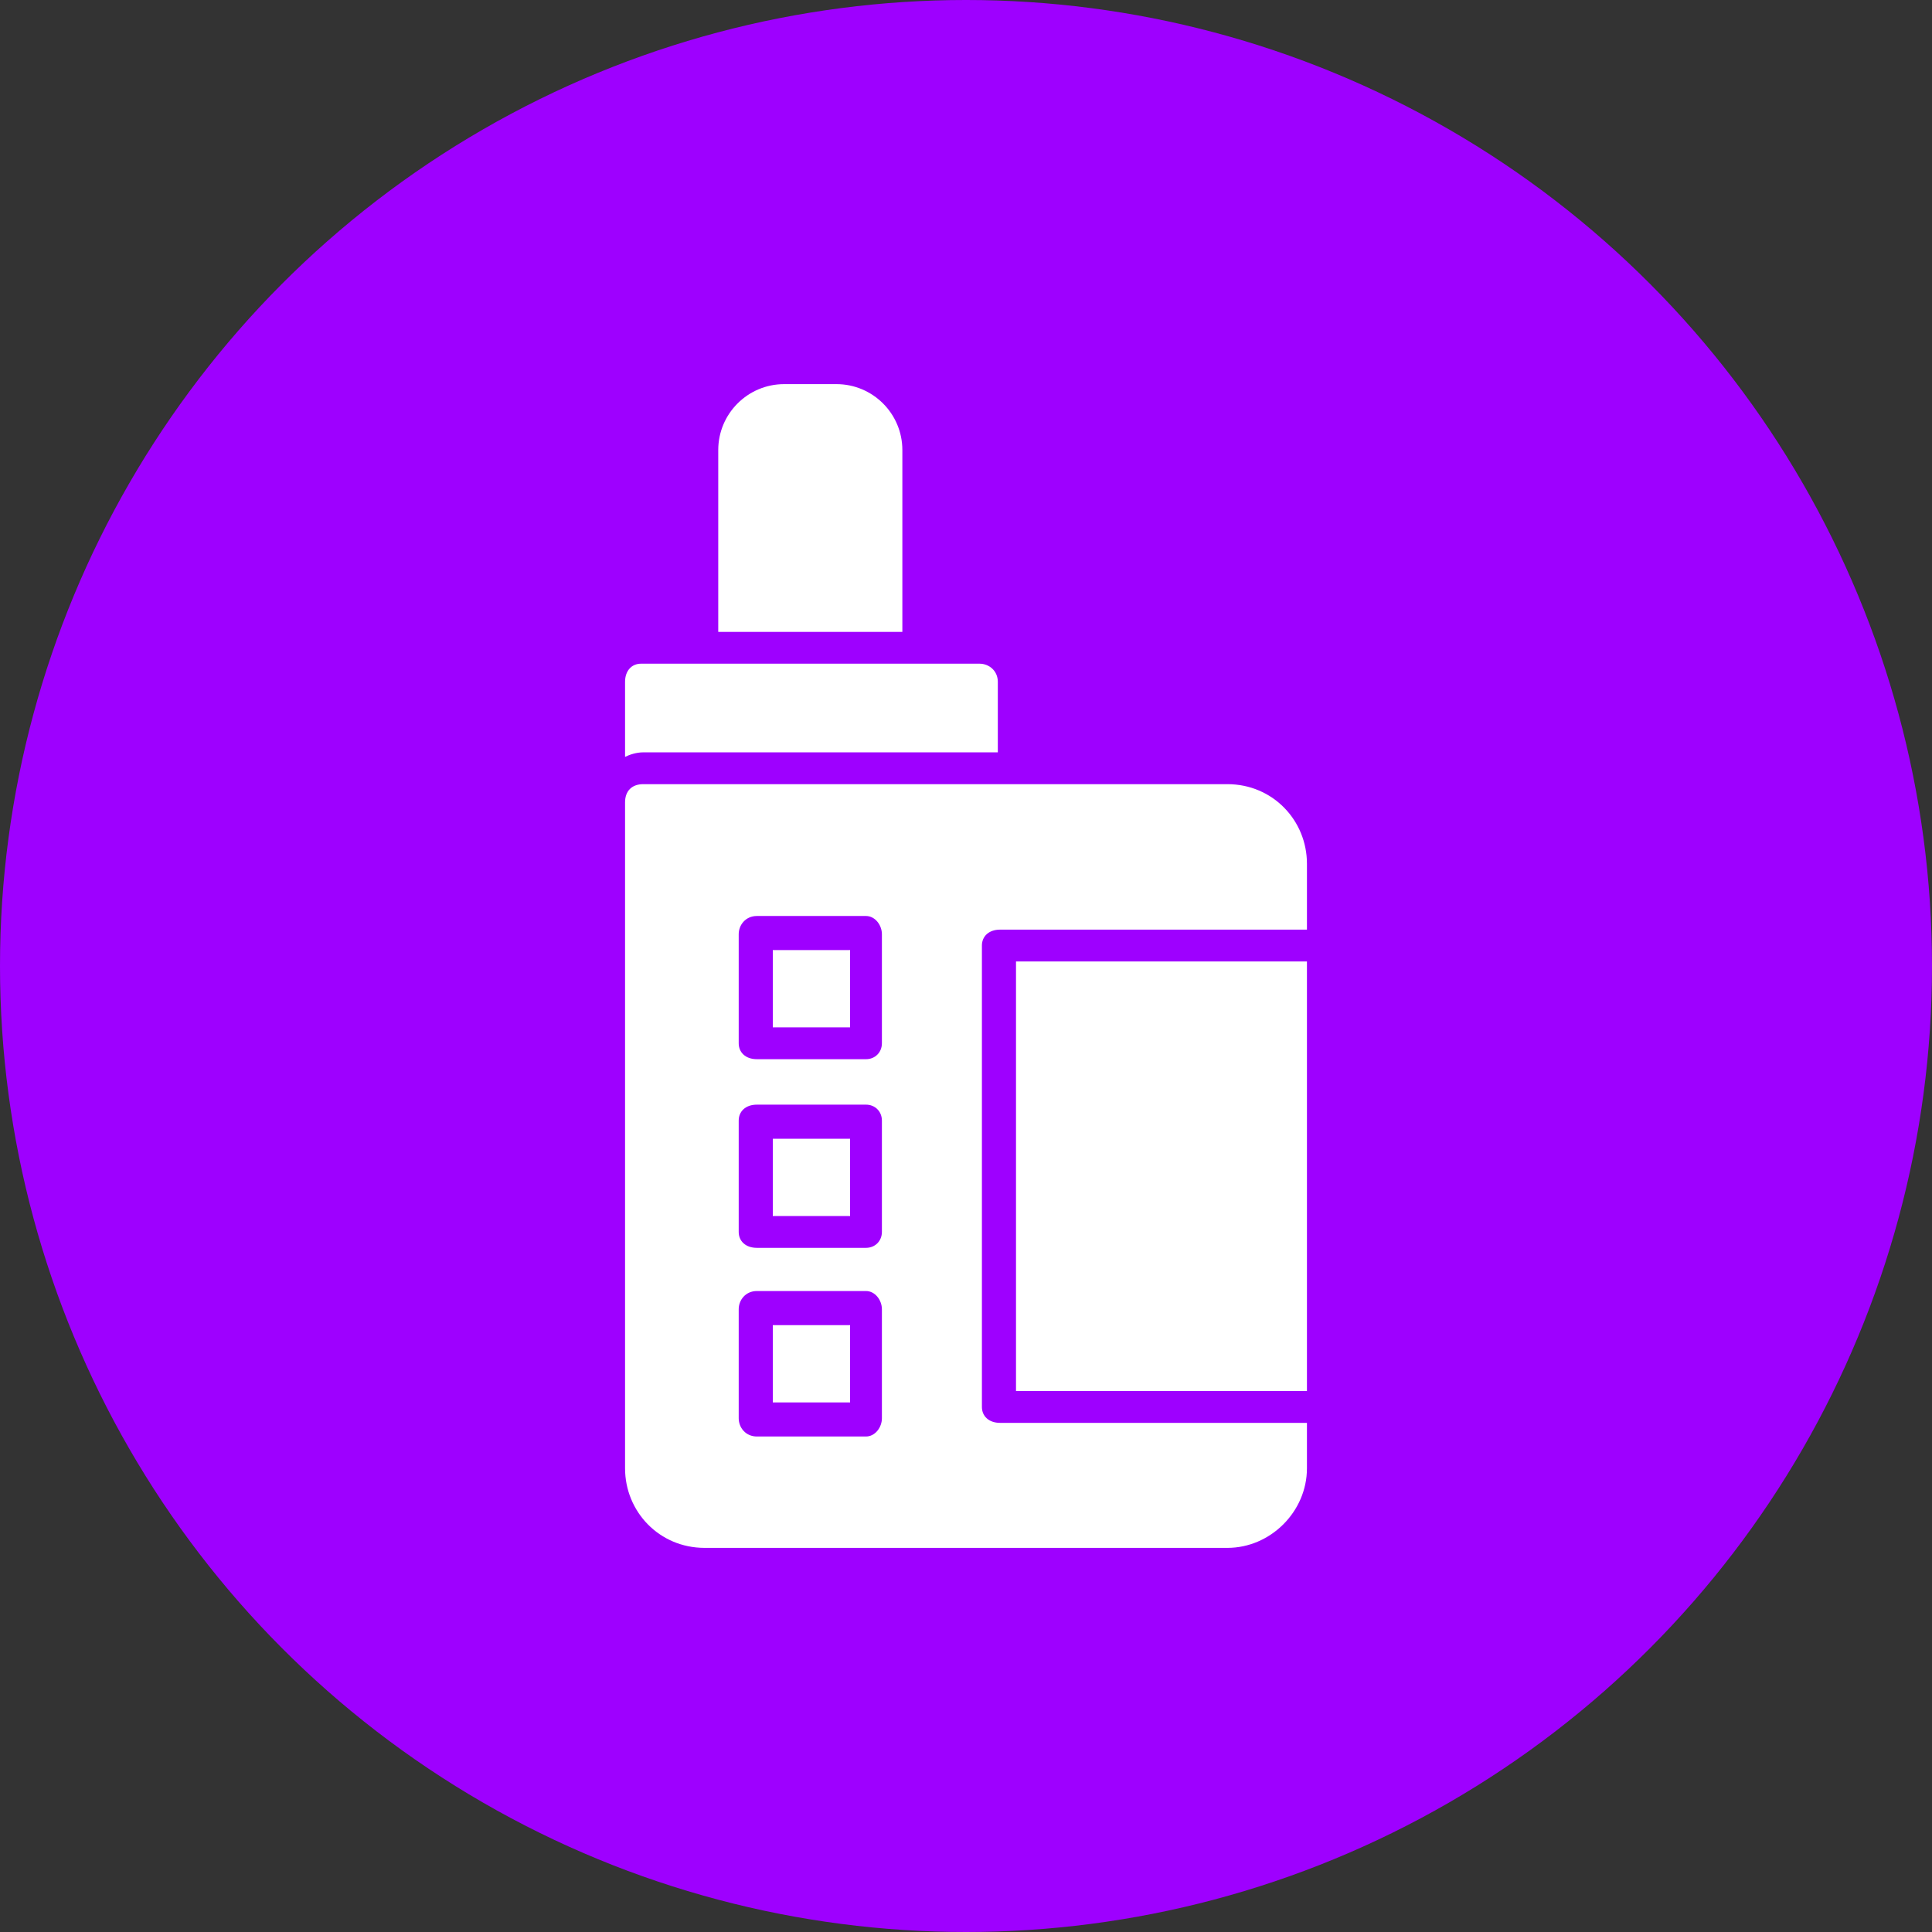
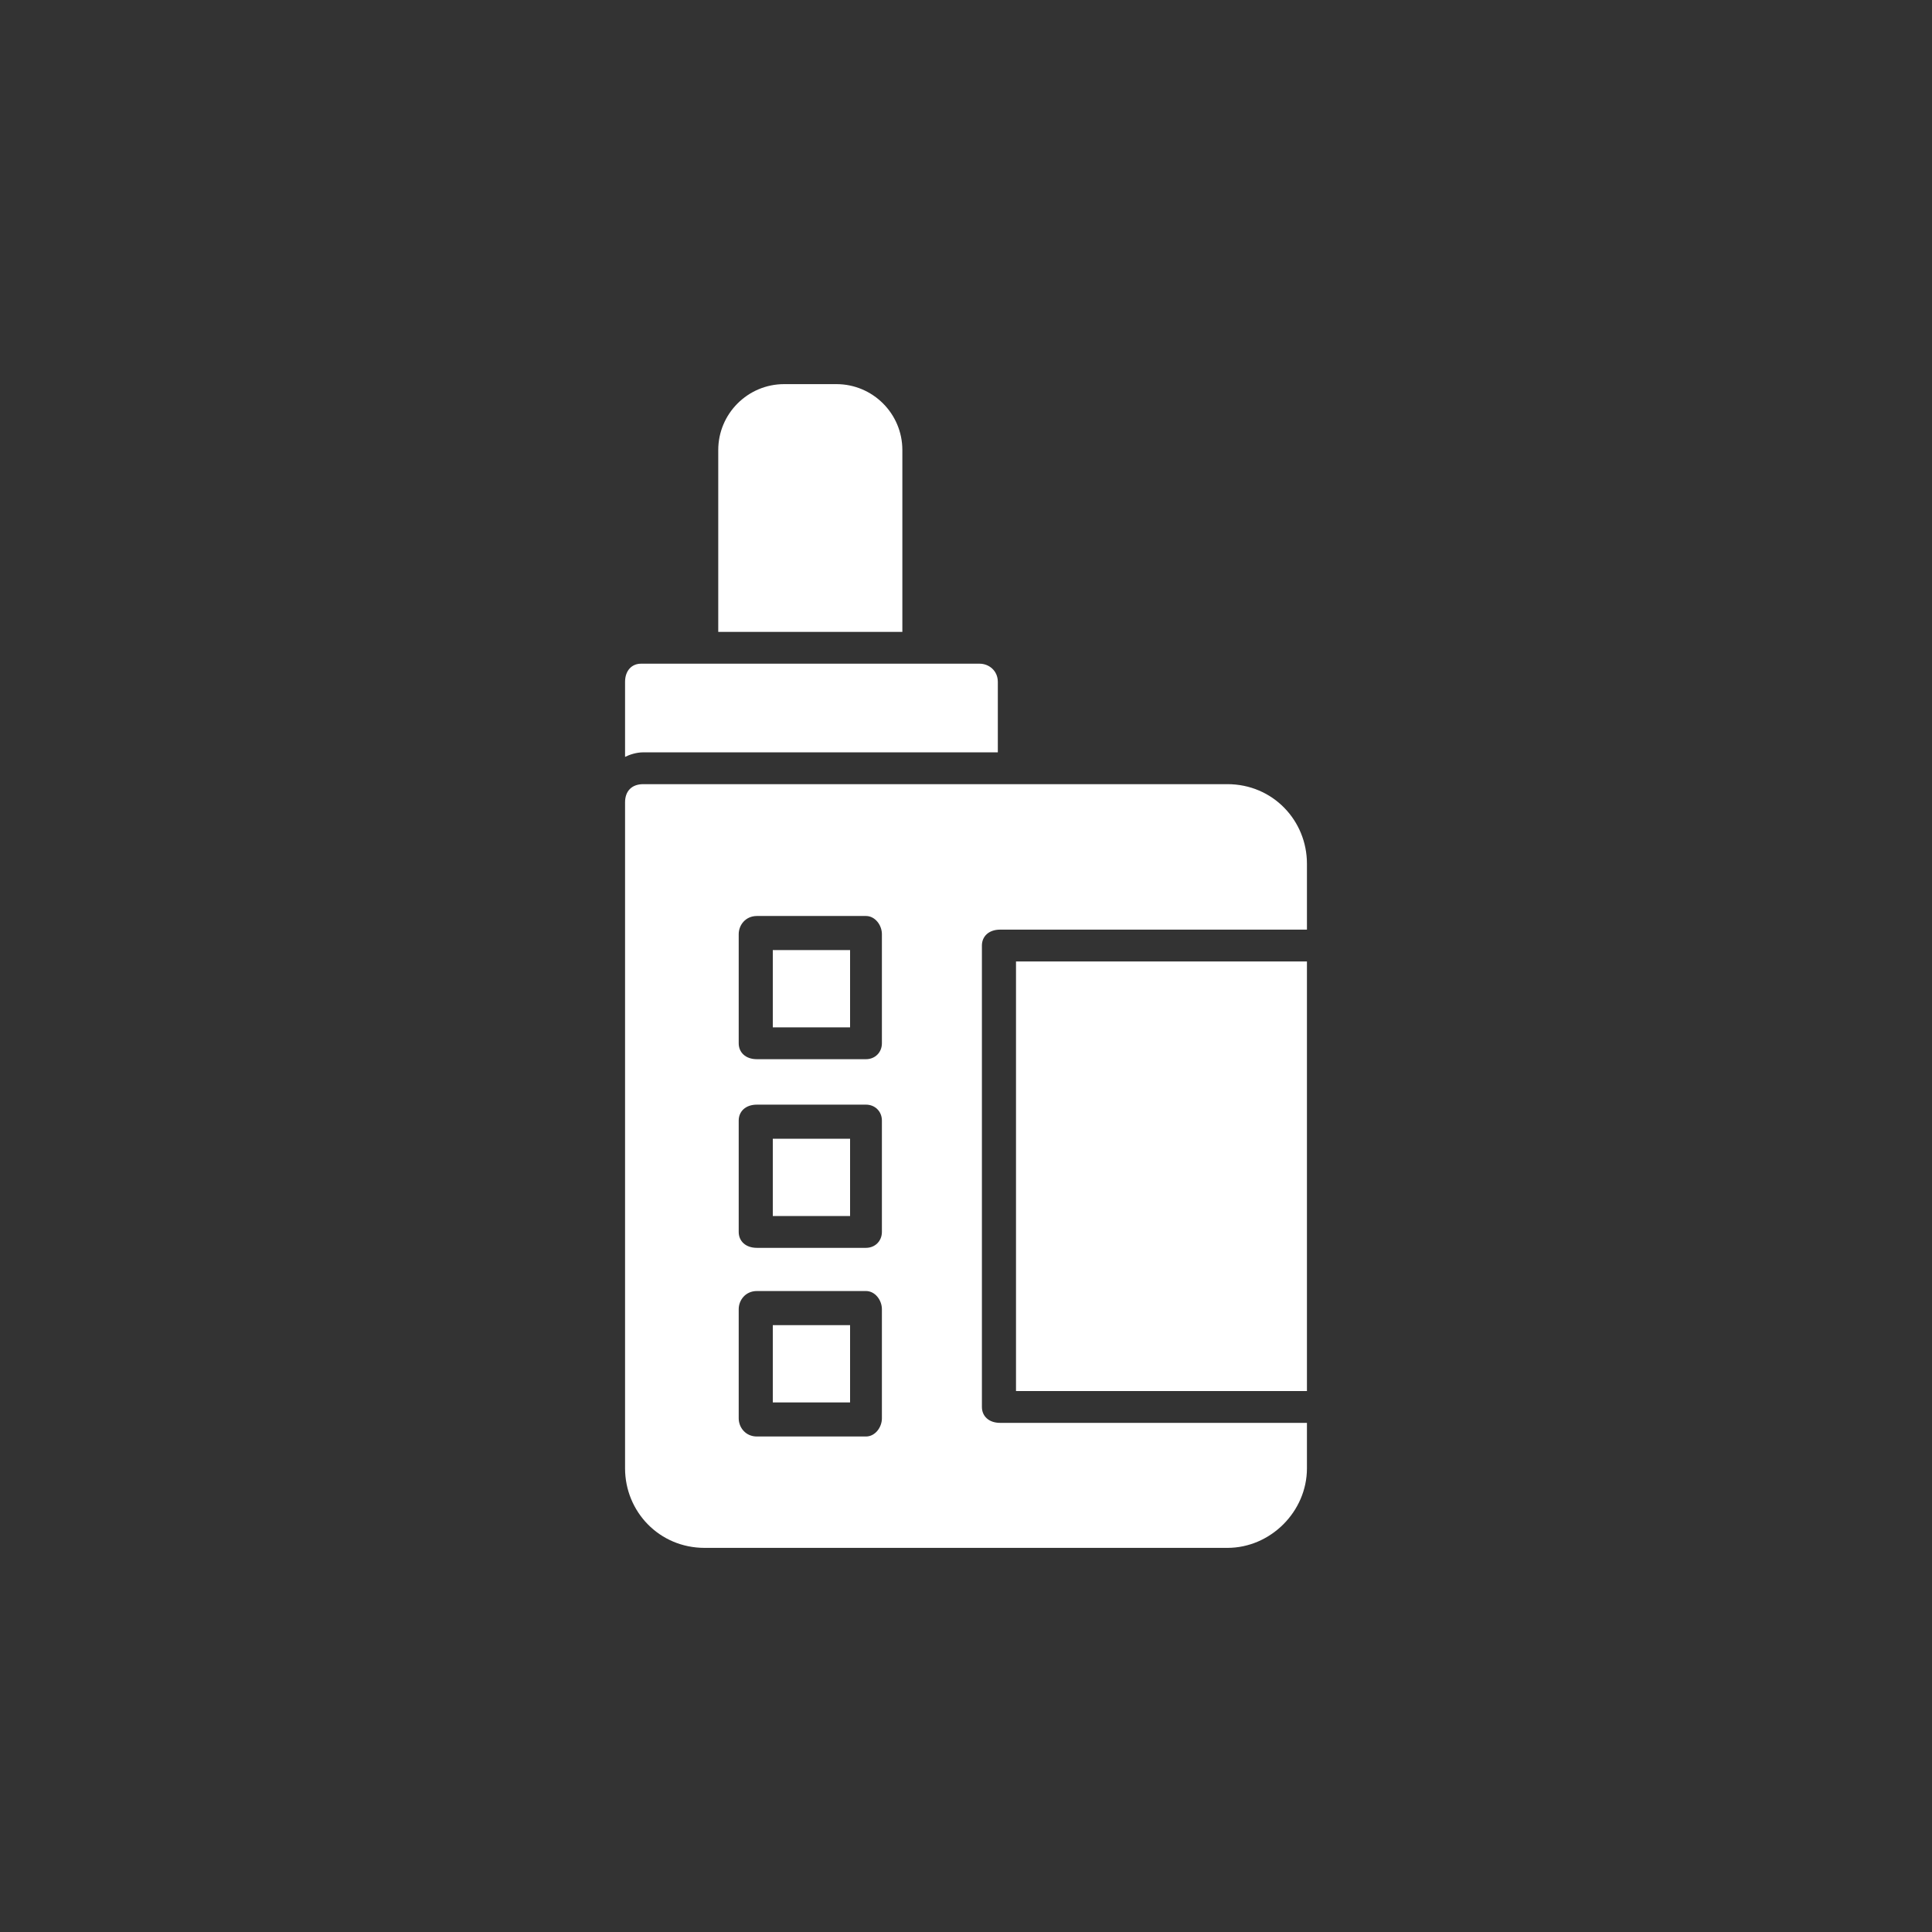
<svg xmlns="http://www.w3.org/2000/svg" version="1.1" width="512" height="512" x="0" y="0" viewBox="0 0 850 850" style="enable-background:new 0 0 512 512" xml:space="preserve" fill-rule="evenodd" class="">
  <rect x="0" y="0" width="850" height="850" fill="#333333" stroke="none" />
  <g>
    <linearGradient id="a" x1="425" x2="425" y1="850" y2="0" gradientUnits="userSpaceOnUse">
      <stop stop-opacity="1" stop-color="#9e00ff" offset="0.236" />
      <stop stop-opacity="1" stop-color="#9e00ff" offset="0.49" />
      <stop stop-opacity="1" stop-color="#9e00ff" offset="0.777" />
    </linearGradient>
-     <circle cx="425" cy="425" r="425" fill="url(#a)" opacity="1" data-original="url(#a)" class="" />
    <g fill="#fff">
-       <path d="M540 681H310c-20 0-35-16-35-35V353c0-5 3-8 8-8h257c20 0 35 16 35 35v29H440c-5 0-8 3-8 7v203c0 4 3 7 8 7h135v20c0 19-16 35-35 35zM381 466h-48c-5 0-8-3-8-7v-48c0-4 3-8 8-8h48c4 0 7 4 7 8v48c0 4-3 7-7 7zm-41-14h34v-34h-34zm41 97h-48c-5 0-8-3-8-7v-49c0-4 3-7 8-7h48c4 0 7 3 7 7v49c0 4-3 7-7 7zm-41-14h34v-34h-34zm41 97h-48c-5 0-8-4-8-8v-48c0-4 3-8 8-8h48c4 0 7 4 7 8v48c0 4-3 8-7 8zm-41-15h34v-34h-34zm235-194v189H447V423zM275 333v-33c0-5 3-8 7-8h149c4 0 8 3 8 8v31H283c-3 0-6 1-8 2zM316 278v-80c0-16 13-29 29-29h23c16 0 29 13 29 29v80z" fill="#ffffff" opacity="1" data-original="#ffffff" class="" />
+       <path d="M540 681H310c-20 0-35-16-35-35V353c0-5 3-8 8-8h257c20 0 35 16 35 35v29H440c-5 0-8 3-8 7v203c0 4 3 7 8 7h135v20c0 19-16 35-35 35zM381 466h-48c-5 0-8-3-8-7v-48c0-4 3-8 8-8h48c4 0 7 4 7 8v48c0 4-3 7-7 7m-41-14h34v-34h-34zm41 97h-48c-5 0-8-3-8-7v-49c0-4 3-7 8-7h48c4 0 7 3 7 7v49c0 4-3 7-7 7zm-41-14h34v-34h-34zm41 97h-48c-5 0-8-4-8-8v-48c0-4 3-8 8-8h48c4 0 7 4 7 8v48c0 4-3 8-7 8zm-41-15h34v-34h-34zm235-194v189H447V423zM275 333v-33c0-5 3-8 7-8h149c4 0 8 3 8 8v31H283c-3 0-6 1-8 2zM316 278v-80c0-16 13-29 29-29h23c16 0 29 13 29 29v80z" fill="#ffffff" opacity="1" data-original="#ffffff" class="" />
    </g>
  </g>
</svg>